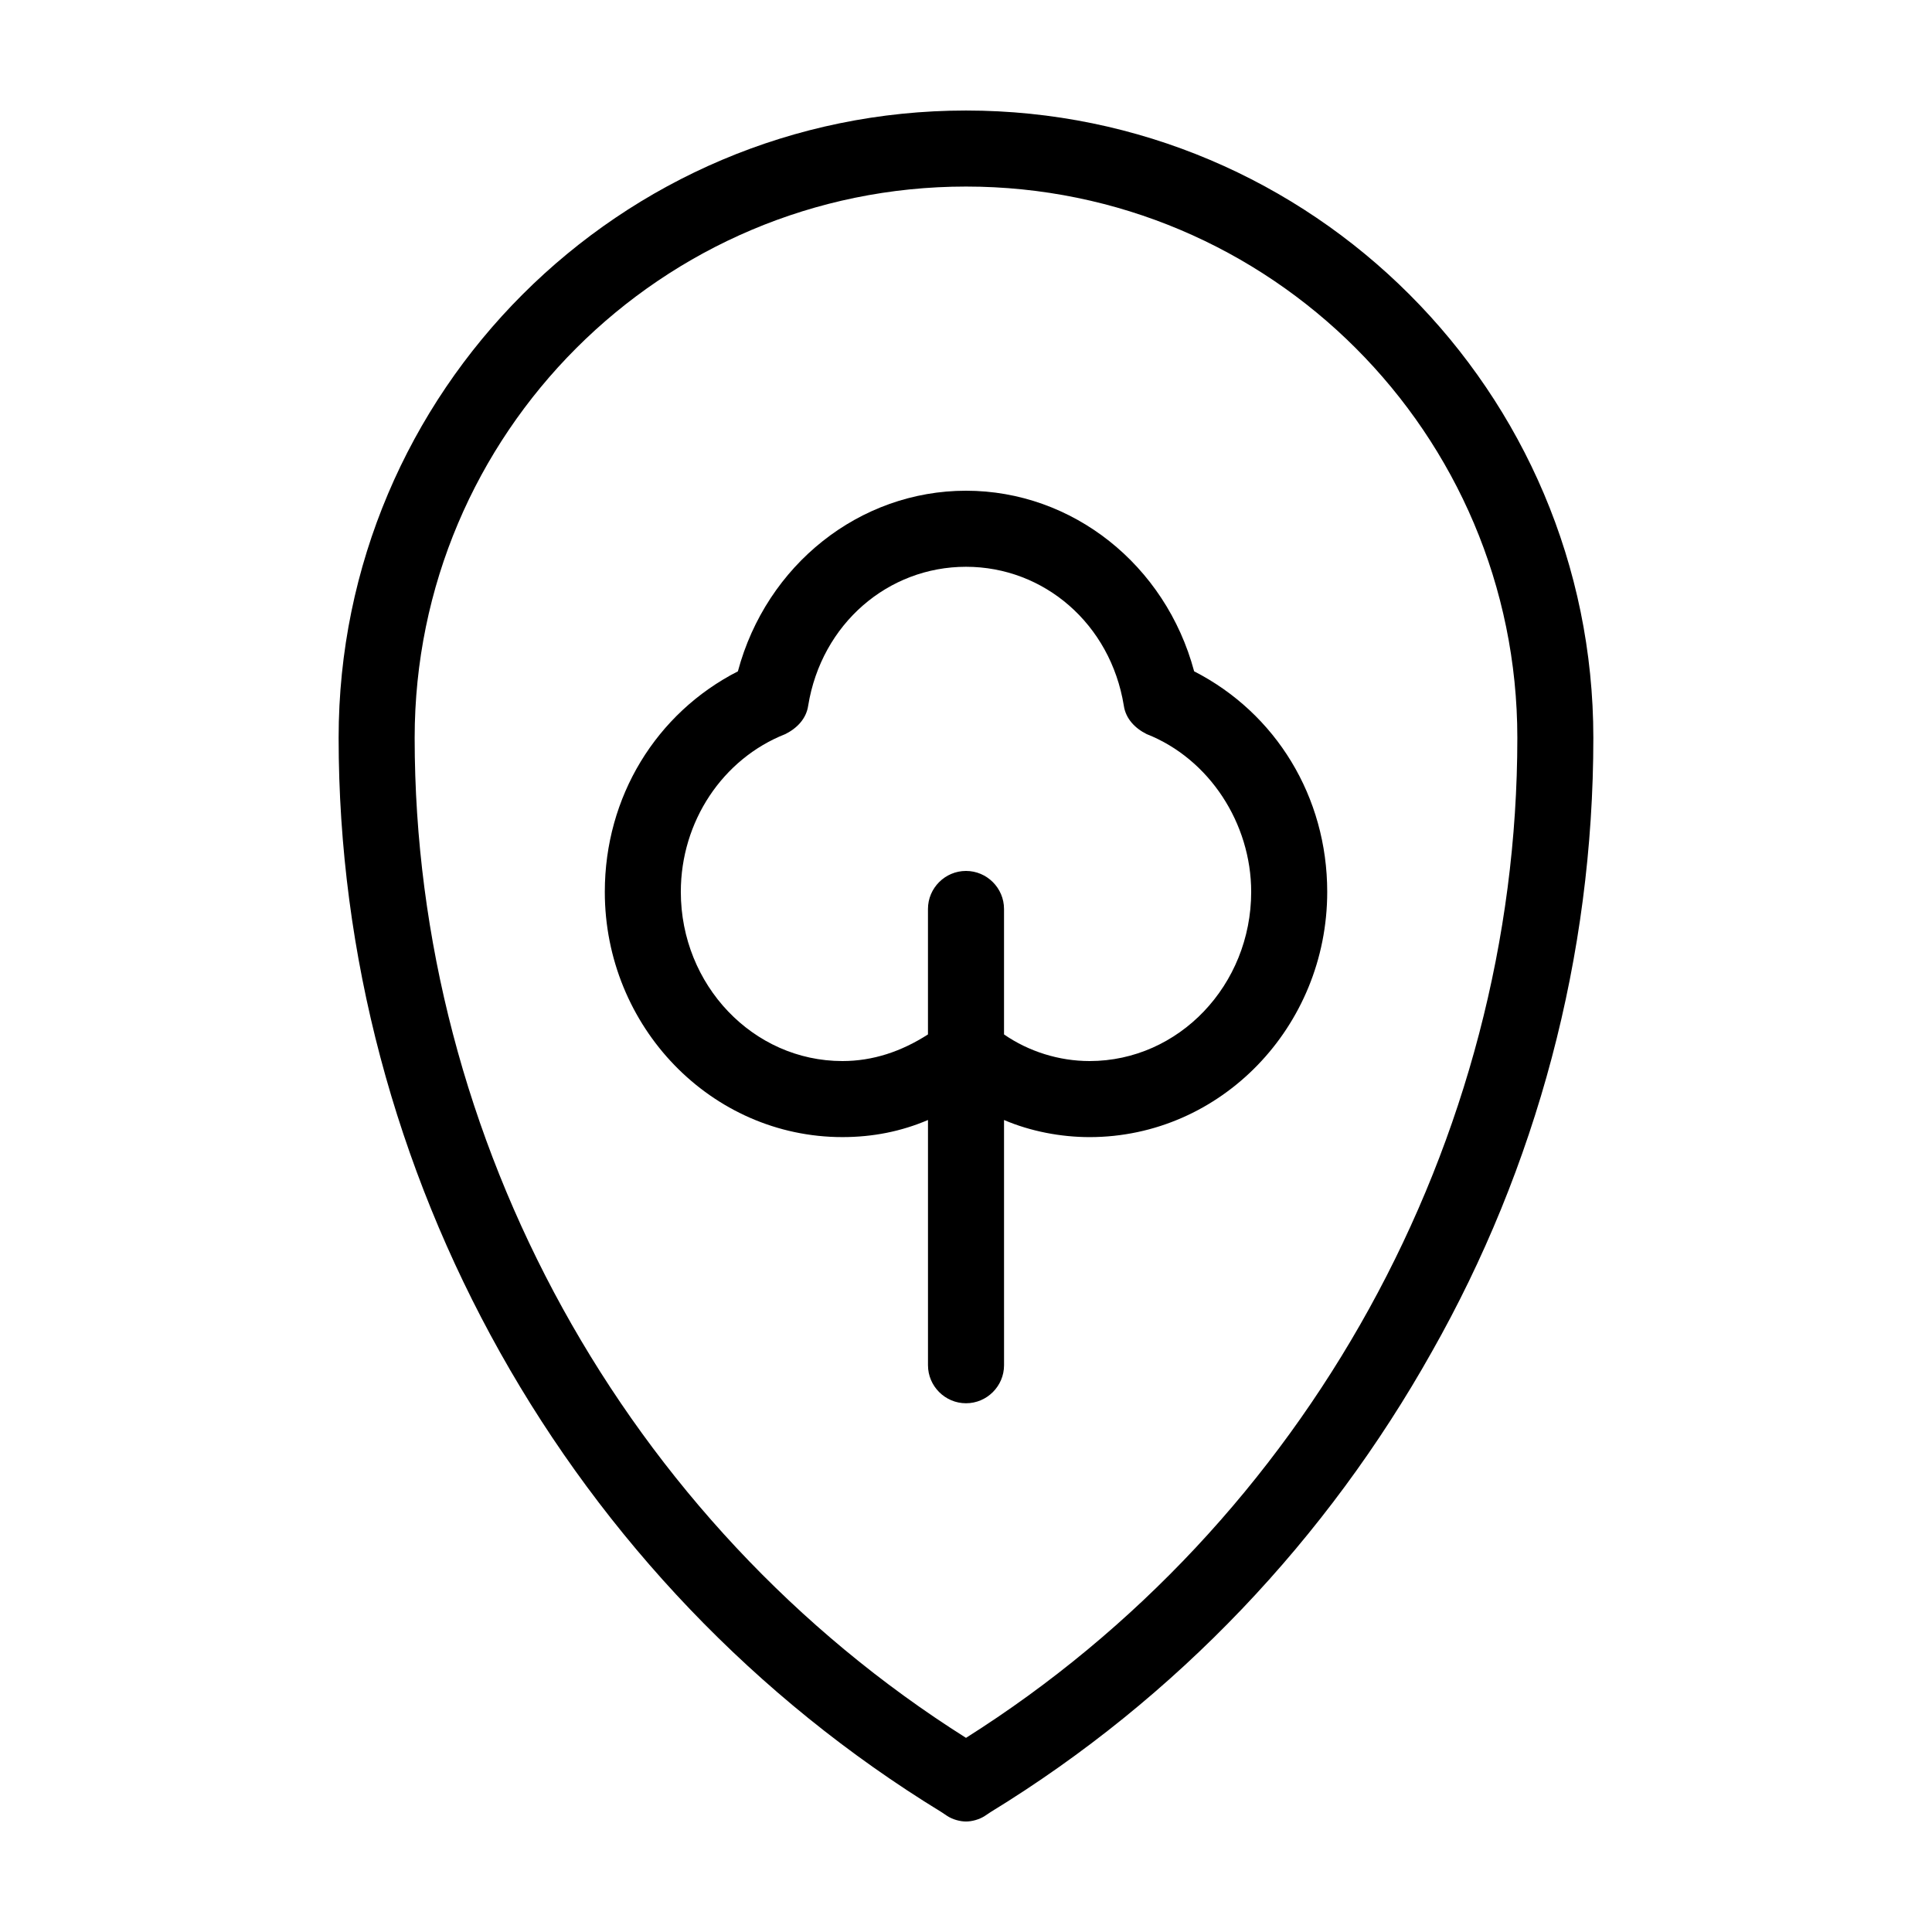
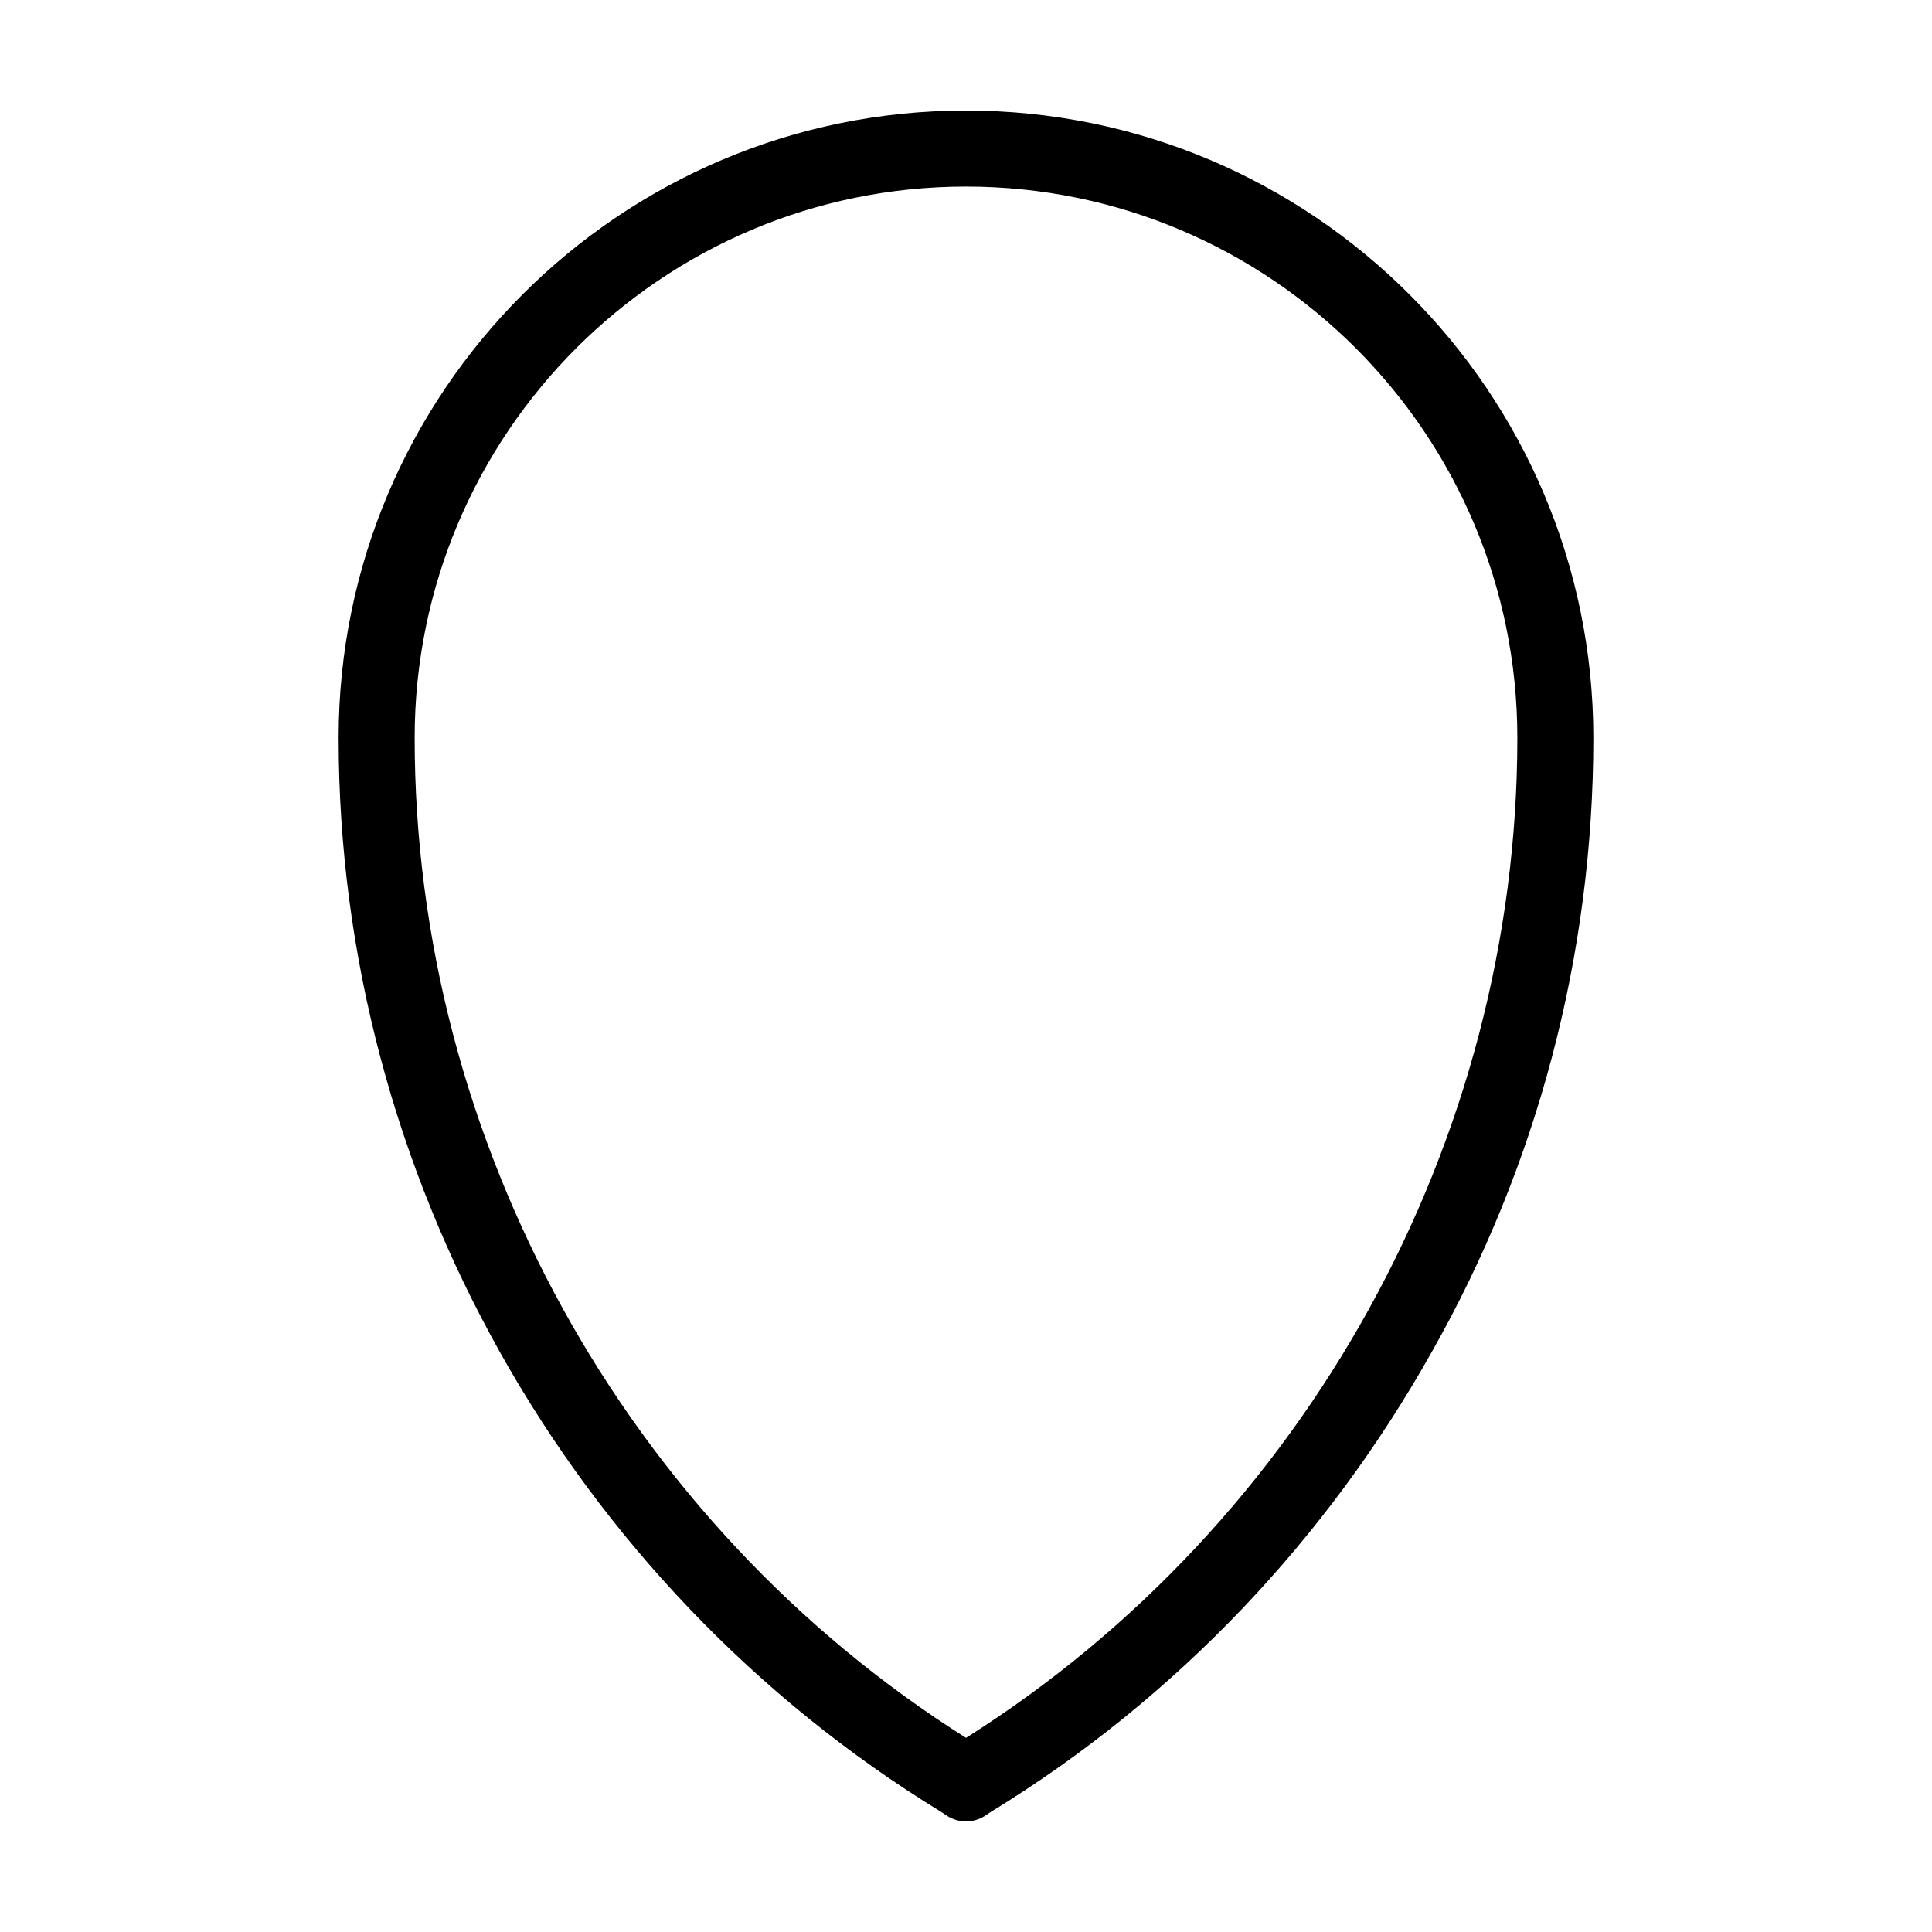
<svg xmlns="http://www.w3.org/2000/svg" fill="#000000" width="800px" height="800px" version="1.1" viewBox="144 144 512 512">
  <g>
    <path d="m400 173.29c-91.695 0-166.26 74.562-166.26 166.26 0 115.37 60.961 224.2 159.71 284.65l1.512 1.008c1.512 1.008 3.527 1.512 5.039 1.512s3.527-0.504 5.039-1.512l1.512-1.008c49.375-30.23 89.176-72.547 116.88-121.92 27.707-48.871 42.82-104.79 42.82-162.73 0-91.695-74.562-166.26-166.25-166.26zm0 431.26c-90.184-56.934-146.11-158.2-146.11-265 0-80.609 65.496-146.11 146.11-146.11s146.11 65.496 146.11 146.11c-0.004 106.8-55.926 208.07-146.11 265z" />
-     <path d="m460.46 321.91c-7.559-28.215-32.242-47.863-60.457-47.863s-52.898 19.648-60.457 47.863c-21.664 11.082-35.266 33.25-35.266 58.441-0.004 35.773 28.211 64.992 62.973 64.992 8.062 0 15.617-1.512 22.672-4.535v64.992c0 5.543 4.535 10.078 10.078 10.078s10.078-4.535 10.078-10.078l-0.004-64.988c7.055 3.023 15.113 4.535 22.672 4.535 34.762-0.004 62.977-29.223 62.977-64.992 0-25.191-13.602-47.359-35.266-58.445zm-27.711 103.28c-8.062 0-16.121-2.519-22.672-7.055v-33.25c0-5.543-4.535-10.078-10.078-10.078-5.543 0-10.078 4.535-10.078 10.078v33.25c-7.055 4.535-14.609 7.055-22.672 7.055-23.68 0-42.824-20.152-42.824-44.84 0-18.641 11.082-35.266 27.711-41.816 3.023-1.512 5.543-4.031 6.047-7.559 3.531-21.66 21.164-36.773 41.82-36.773s38.289 15.113 41.816 36.777c0.504 3.527 3.023 6.047 6.047 7.559 16.625 6.551 27.711 23.68 27.711 41.816-0.004 24.684-19.148 44.836-42.828 44.836z" />
  </g>
</svg>